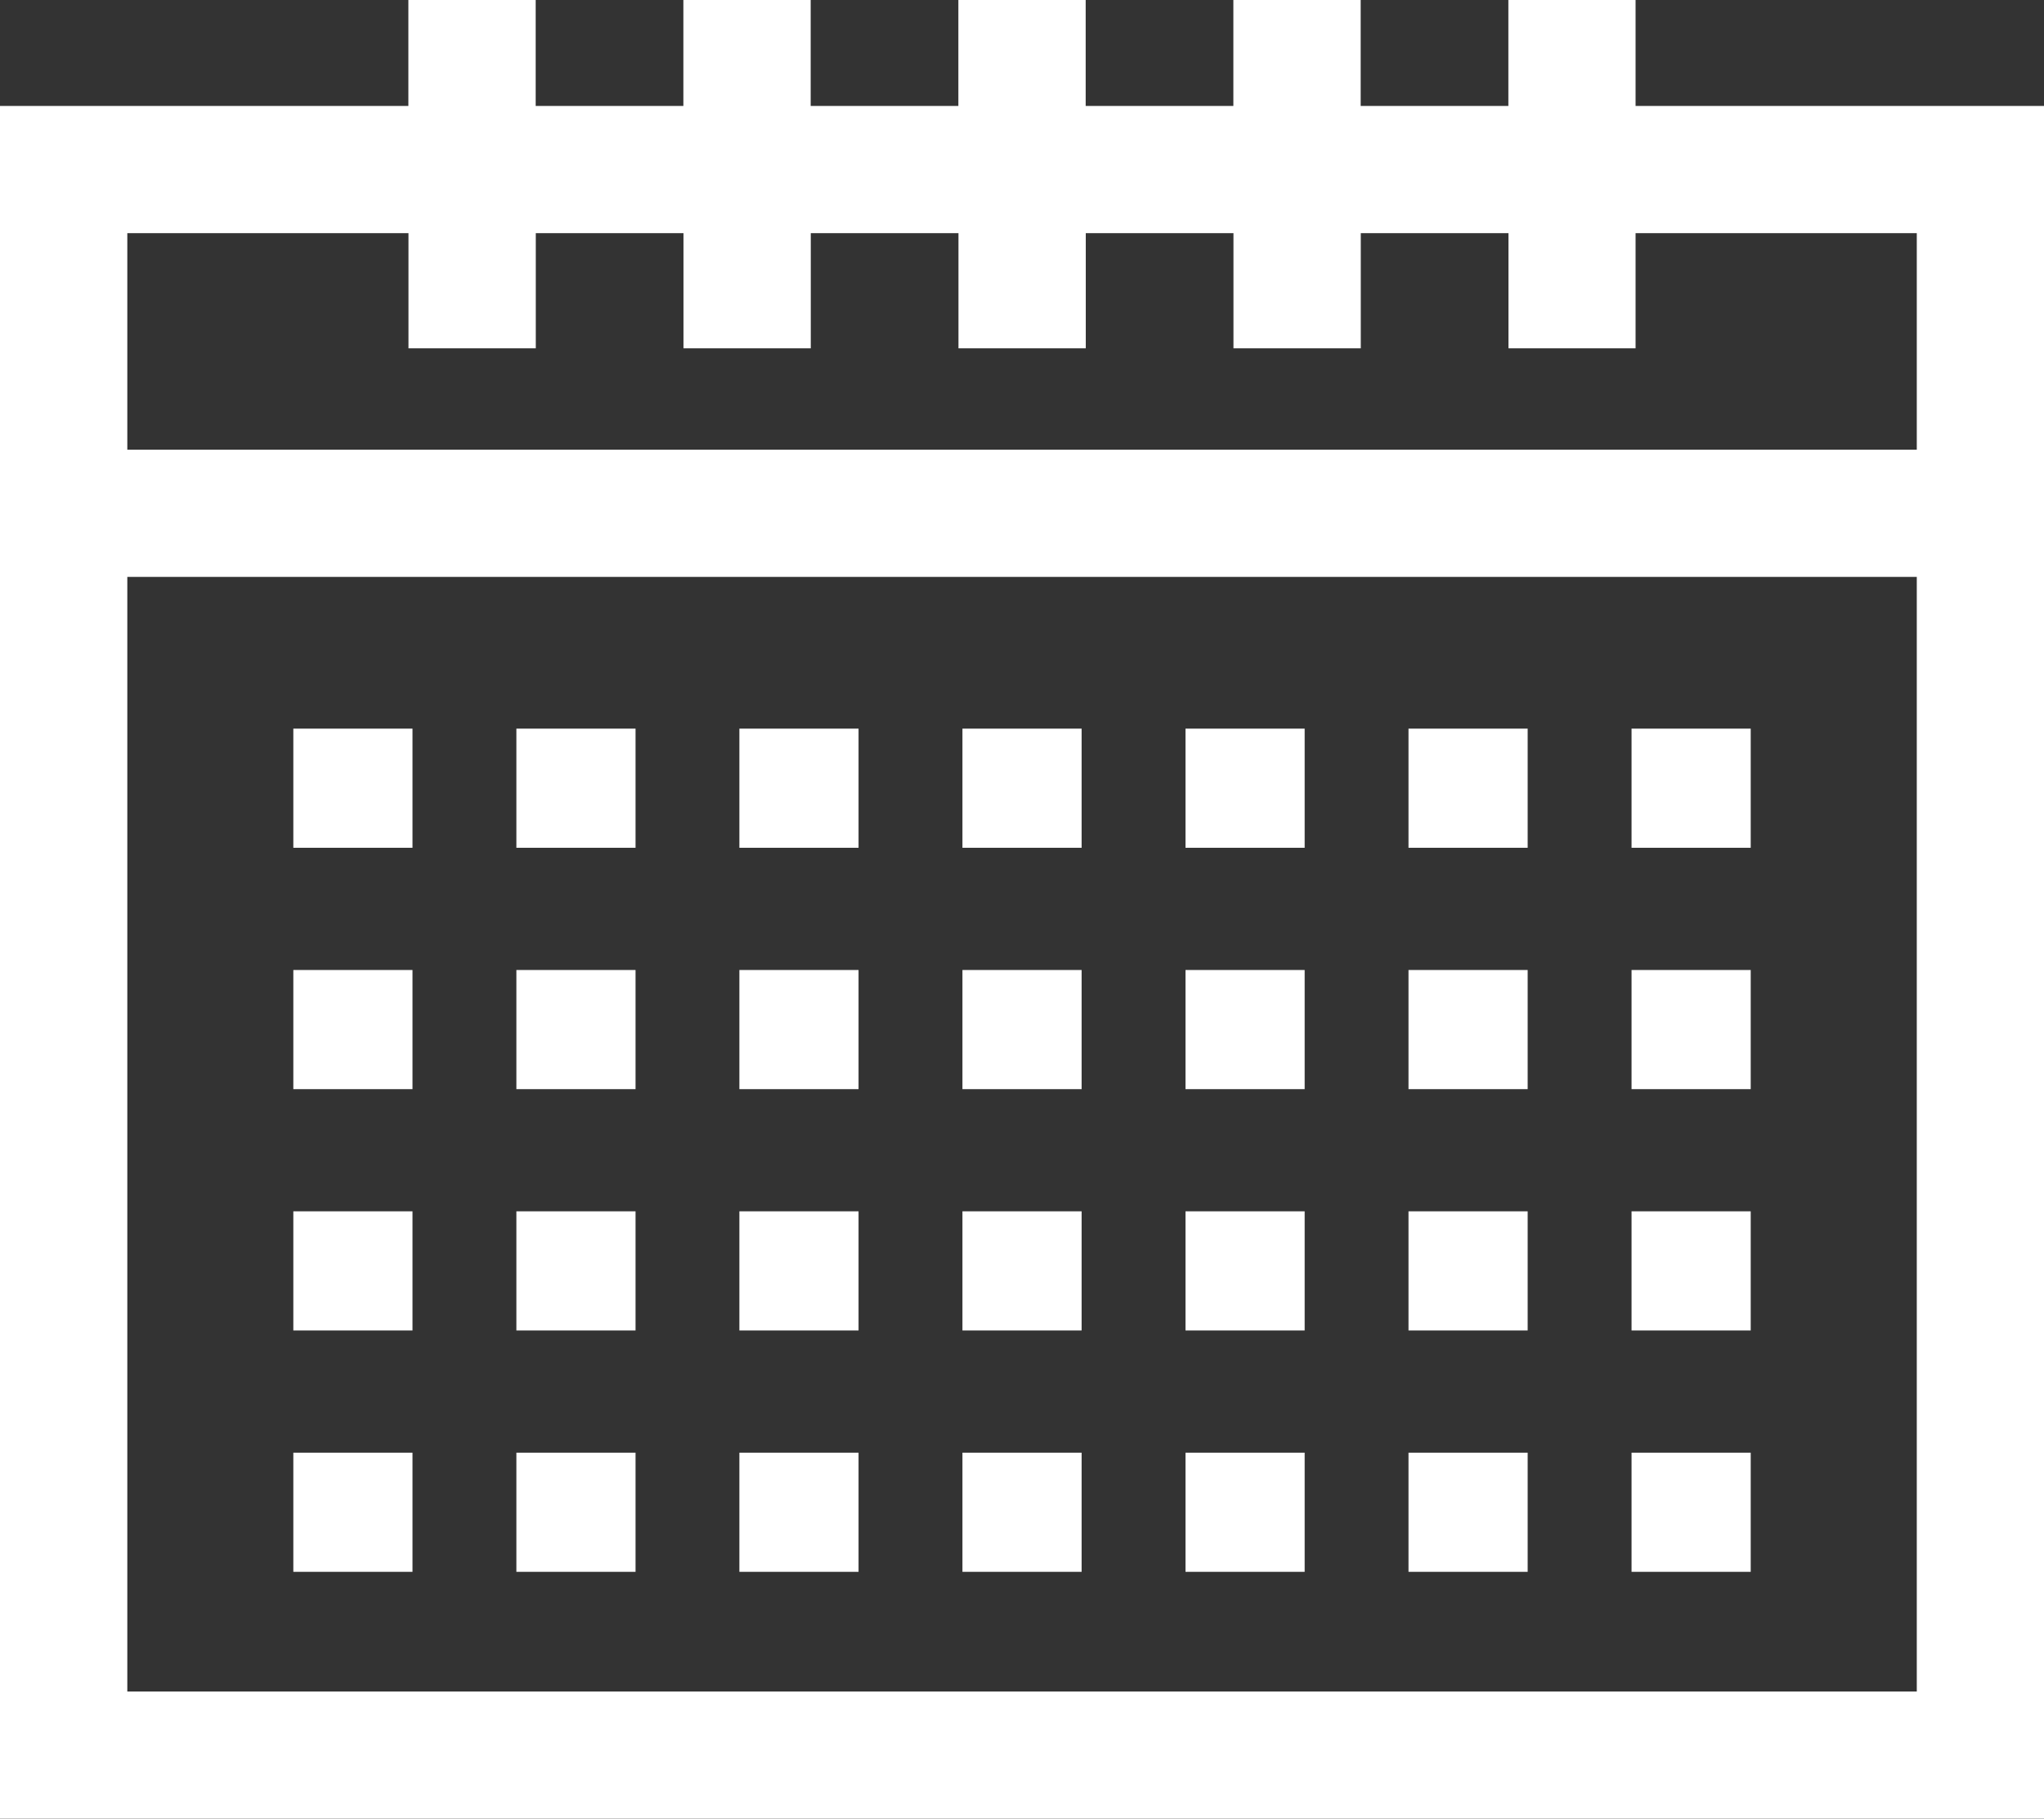
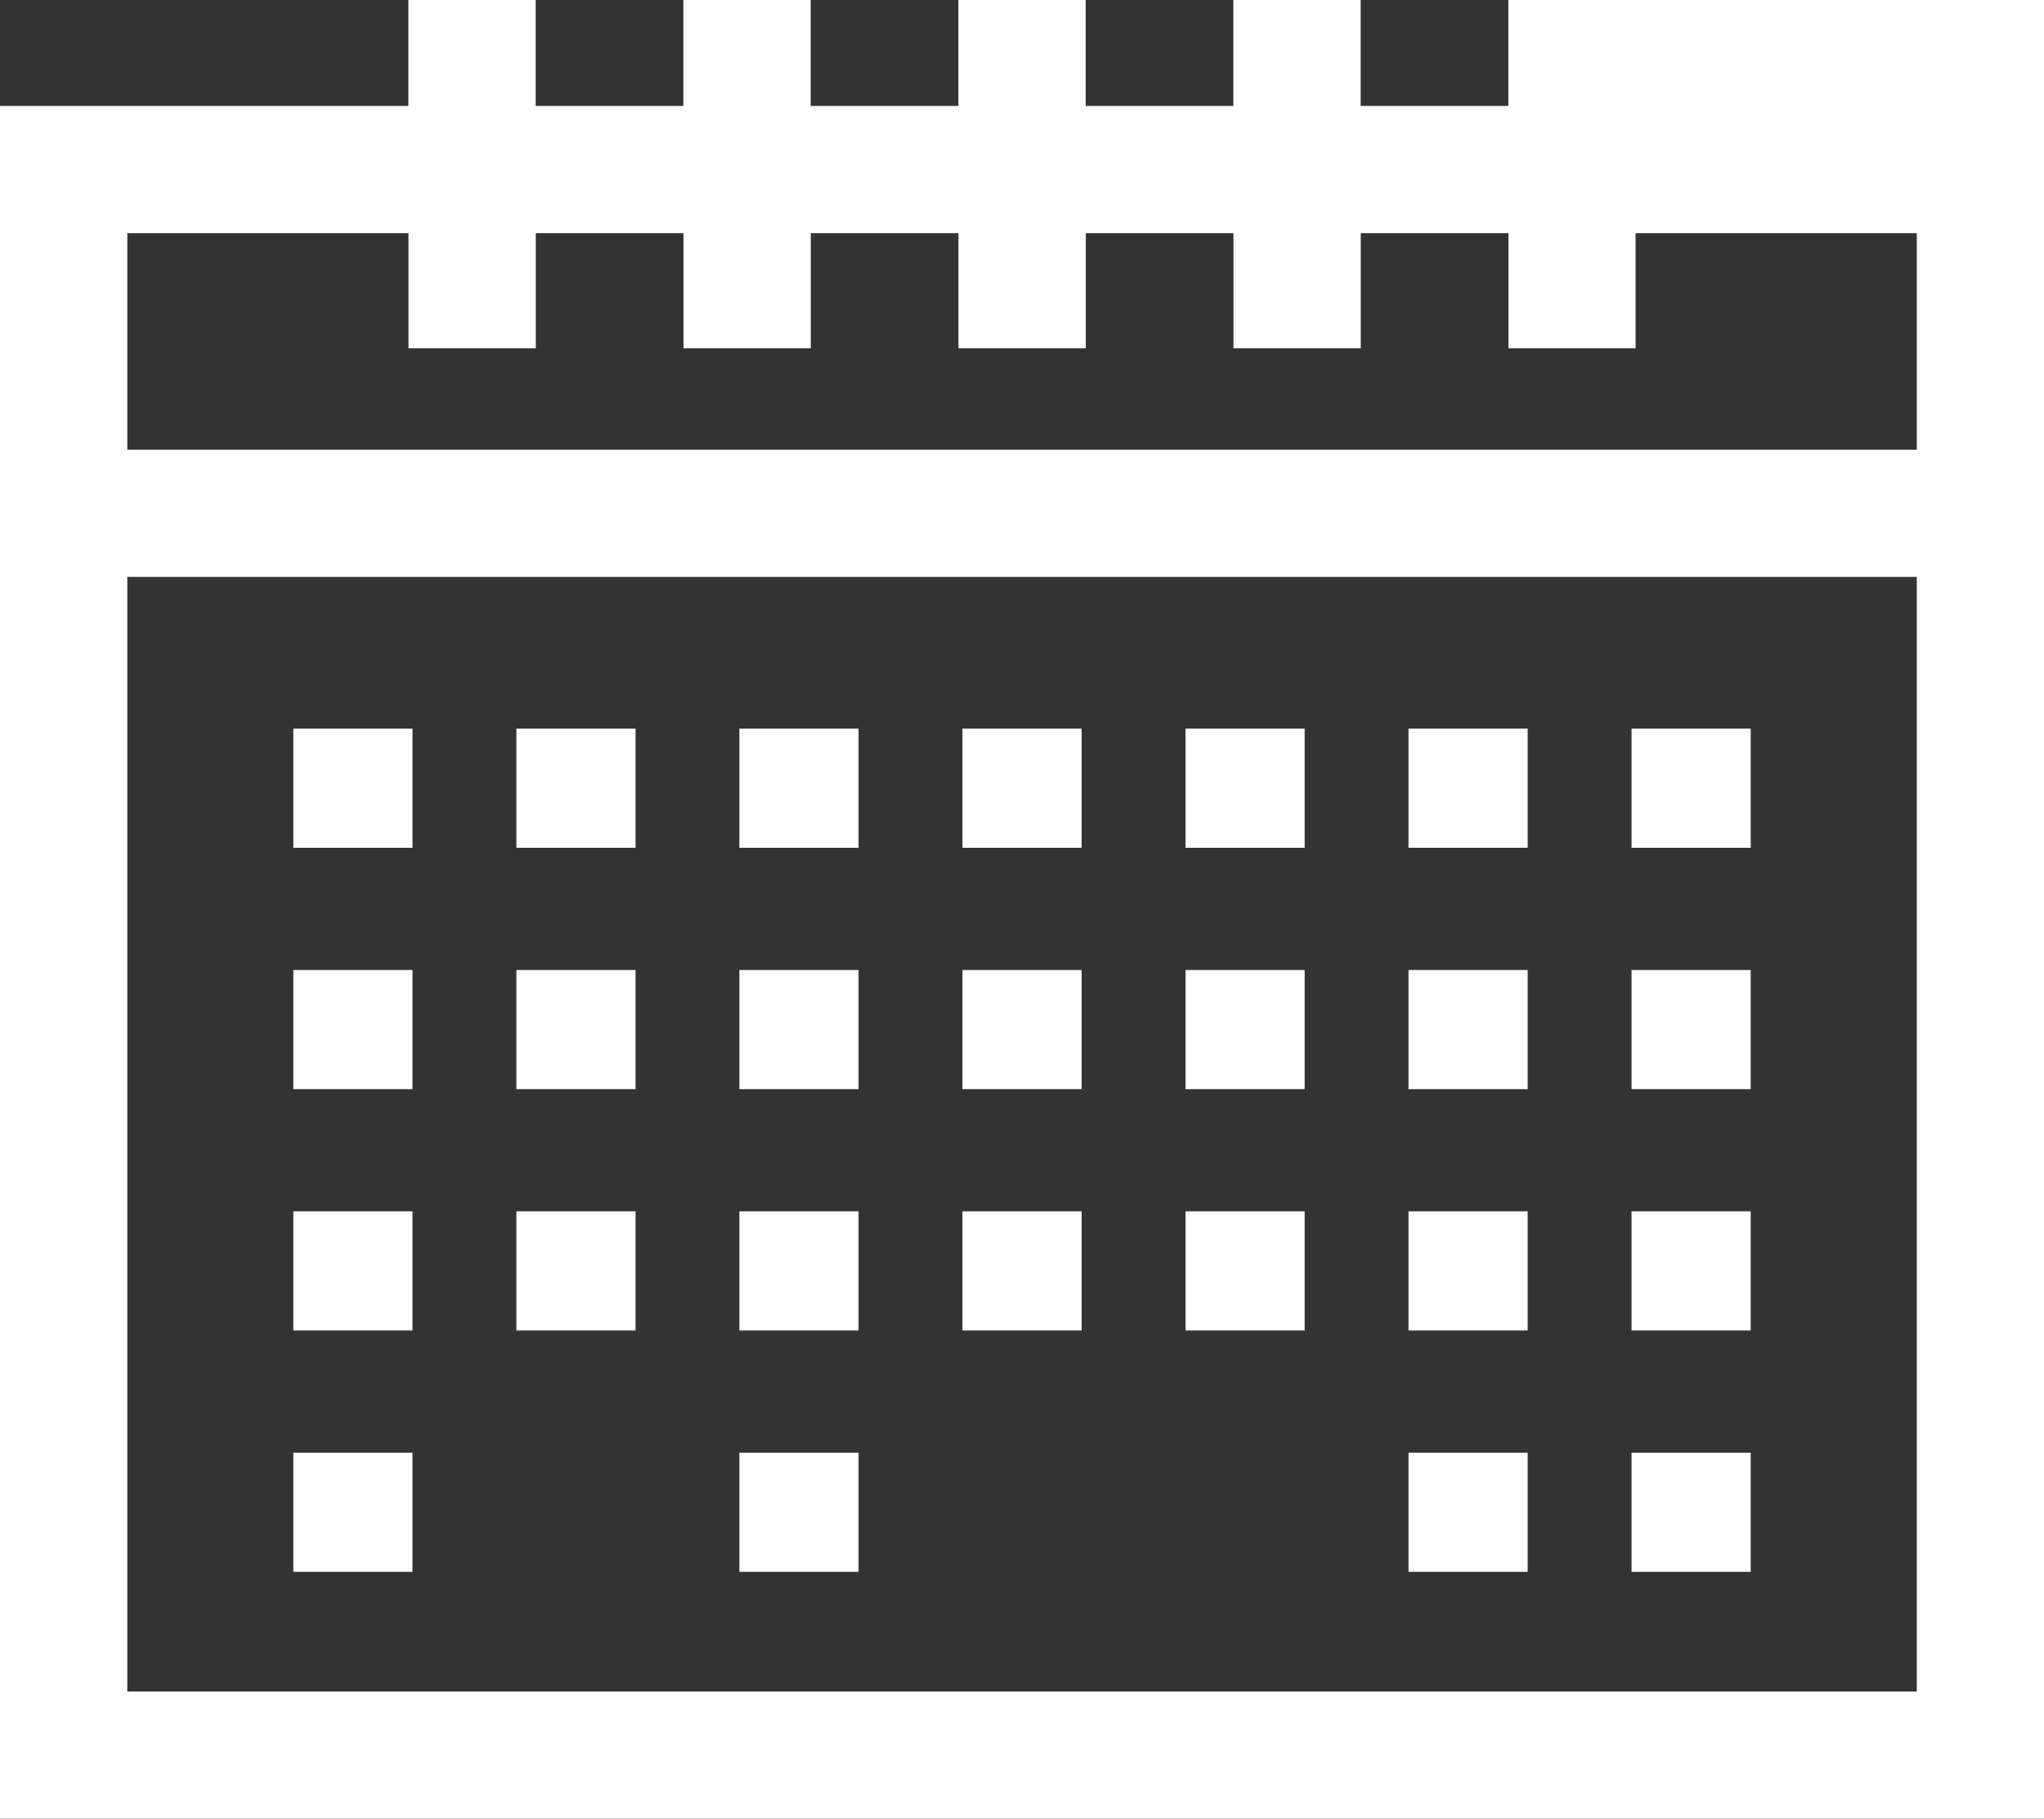
<svg xmlns="http://www.w3.org/2000/svg" id="グループ_4228" data-name="グループ 4228" width="40.137" height="35.717" viewBox="0 0 40.137 35.717">
  <rect x="0" y="0" width="40.137" height="35.717" fill="#333333" stroke="none" />
-   <path id="パス_1670" data-name="パス 1670" d="M2.5,11.329H37.639V33.218H2.5ZM32.117,6.84V4.579h5.522V8.831H2.5V4.579H8.021V6.84h2.5V4.579h2.9V6.84h2.5V4.579h2.9V6.84h2.5V4.579h2.9V6.84h2.5V4.579h2.9V6.84ZM29.619,0V2.081h-2.9V0h-2.5V2.081h-2.9V0h-2.5V2.081h-2.9V0h-2.5V2.081h-2.9V0h-2.5V2.081H0V35.716H40.137V2.081H32.117V0Z" fill="#fff" />
+   <path id="パス_1670" data-name="パス 1670" d="M2.5,11.329H37.639V33.218H2.5ZM32.117,6.84V4.579h5.522V8.831H2.5V4.579H8.021V6.84h2.5V4.579h2.9V6.84h2.5V4.579h2.9V6.84h2.5V4.579h2.9V6.84h2.5V4.579h2.9V6.84ZM29.619,0V2.081h-2.9V0h-2.5V2.081h-2.9V0h-2.5V2.081h-2.9V0h-2.5V2.081h-2.9V0h-2.5V2.081H0V35.716H40.137V2.081V0Z" fill="#fff" />
  <rect id="長方形_1636" data-name="長方形 1636" width="2.34" height="2.34" transform="translate(5.76 14.309)" fill="#fff" />
  <rect id="長方形_1637" data-name="長方形 1637" width="2.34" height="2.34" transform="translate(10.14 14.309)" fill="#fff" />
  <rect id="長方形_1638" data-name="長方形 1638" width="2.34" height="2.34" transform="translate(14.519 14.309)" fill="#fff" />
  <rect id="長方形_1639" data-name="長方形 1639" width="2.34" height="2.34" transform="translate(18.899 14.309)" fill="#fff" />
  <rect id="長方形_1640" data-name="長方形 1640" width="2.34" height="2.34" transform="translate(23.279 14.309)" fill="#fff" />
  <rect id="長方形_1641" data-name="長方形 1641" width="2.34" height="2.34" transform="translate(27.658 14.309)" fill="#fff" />
  <rect id="長方形_1642" data-name="長方形 1642" width="2.34" height="2.34" transform="translate(32.038 14.309)" fill="#fff" />
  <rect id="長方形_1643" data-name="長方形 1643" width="2.34" height="2.34" transform="translate(5.76 19.049)" fill="#fff" />
  <rect id="長方形_1644" data-name="長方形 1644" width="2.34" height="2.34" transform="translate(10.14 19.049)" fill="#fff" />
  <rect id="長方形_1645" data-name="長方形 1645" width="2.34" height="2.34" transform="translate(14.519 19.049)" fill="#fff" />
  <rect id="長方形_1646" data-name="長方形 1646" width="2.34" height="2.34" transform="translate(18.899 19.049)" fill="#fff" />
  <rect id="長方形_1647" data-name="長方形 1647" width="2.34" height="2.34" transform="translate(23.279 19.049)" fill="#fff" />
  <rect id="長方形_1648" data-name="長方形 1648" width="2.34" height="2.34" transform="translate(27.658 19.049)" fill="#fff" />
  <rect id="長方形_1649" data-name="長方形 1649" width="2.34" height="2.34" transform="translate(32.038 19.049)" fill="#fff" />
  <rect id="長方形_1650" data-name="長方形 1650" width="2.34" height="2.34" transform="translate(5.76 23.788)" fill="#fff" />
  <rect id="長方形_1651" data-name="長方形 1651" width="2.34" height="2.34" transform="translate(10.14 23.788)" fill="#fff" />
  <rect id="長方形_1652" data-name="長方形 1652" width="2.34" height="2.34" transform="translate(14.519 23.788)" fill="#fff" />
  <rect id="長方形_1653" data-name="長方形 1653" width="2.34" height="2.34" transform="translate(18.899 23.788)" fill="#fff" />
  <rect id="長方形_1654" data-name="長方形 1654" width="2.34" height="2.34" transform="translate(23.279 23.788)" fill="#fff" />
  <rect id="長方形_1655" data-name="長方形 1655" width="2.34" height="2.34" transform="translate(27.658 23.788)" fill="#fff" />
  <rect id="長方形_1656" data-name="長方形 1656" width="2.34" height="2.34" transform="translate(32.038 23.788)" fill="#fff" />
  <rect id="長方形_1657" data-name="長方形 1657" width="2.34" height="2.34" transform="translate(5.76 28.528)" fill="#fff" />
-   <rect id="長方形_1658" data-name="長方形 1658" width="2.34" height="2.34" transform="translate(10.14 28.528)" fill="#fff" />
  <rect id="長方形_1659" data-name="長方形 1659" width="2.34" height="2.34" transform="translate(14.519 28.528)" fill="#fff" />
-   <rect id="長方形_1660" data-name="長方形 1660" width="2.34" height="2.34" transform="translate(18.899 28.528)" fill="#fff" />
-   <rect id="長方形_1661" data-name="長方形 1661" width="2.34" height="2.34" transform="translate(23.279 28.528)" fill="#fff" />
  <rect id="長方形_1662" data-name="長方形 1662" width="2.34" height="2.34" transform="translate(27.658 28.528)" fill="#fff" />
  <rect id="長方形_1663" data-name="長方形 1663" width="2.34" height="2.34" transform="translate(32.038 28.528)" fill="#fff" />
</svg>